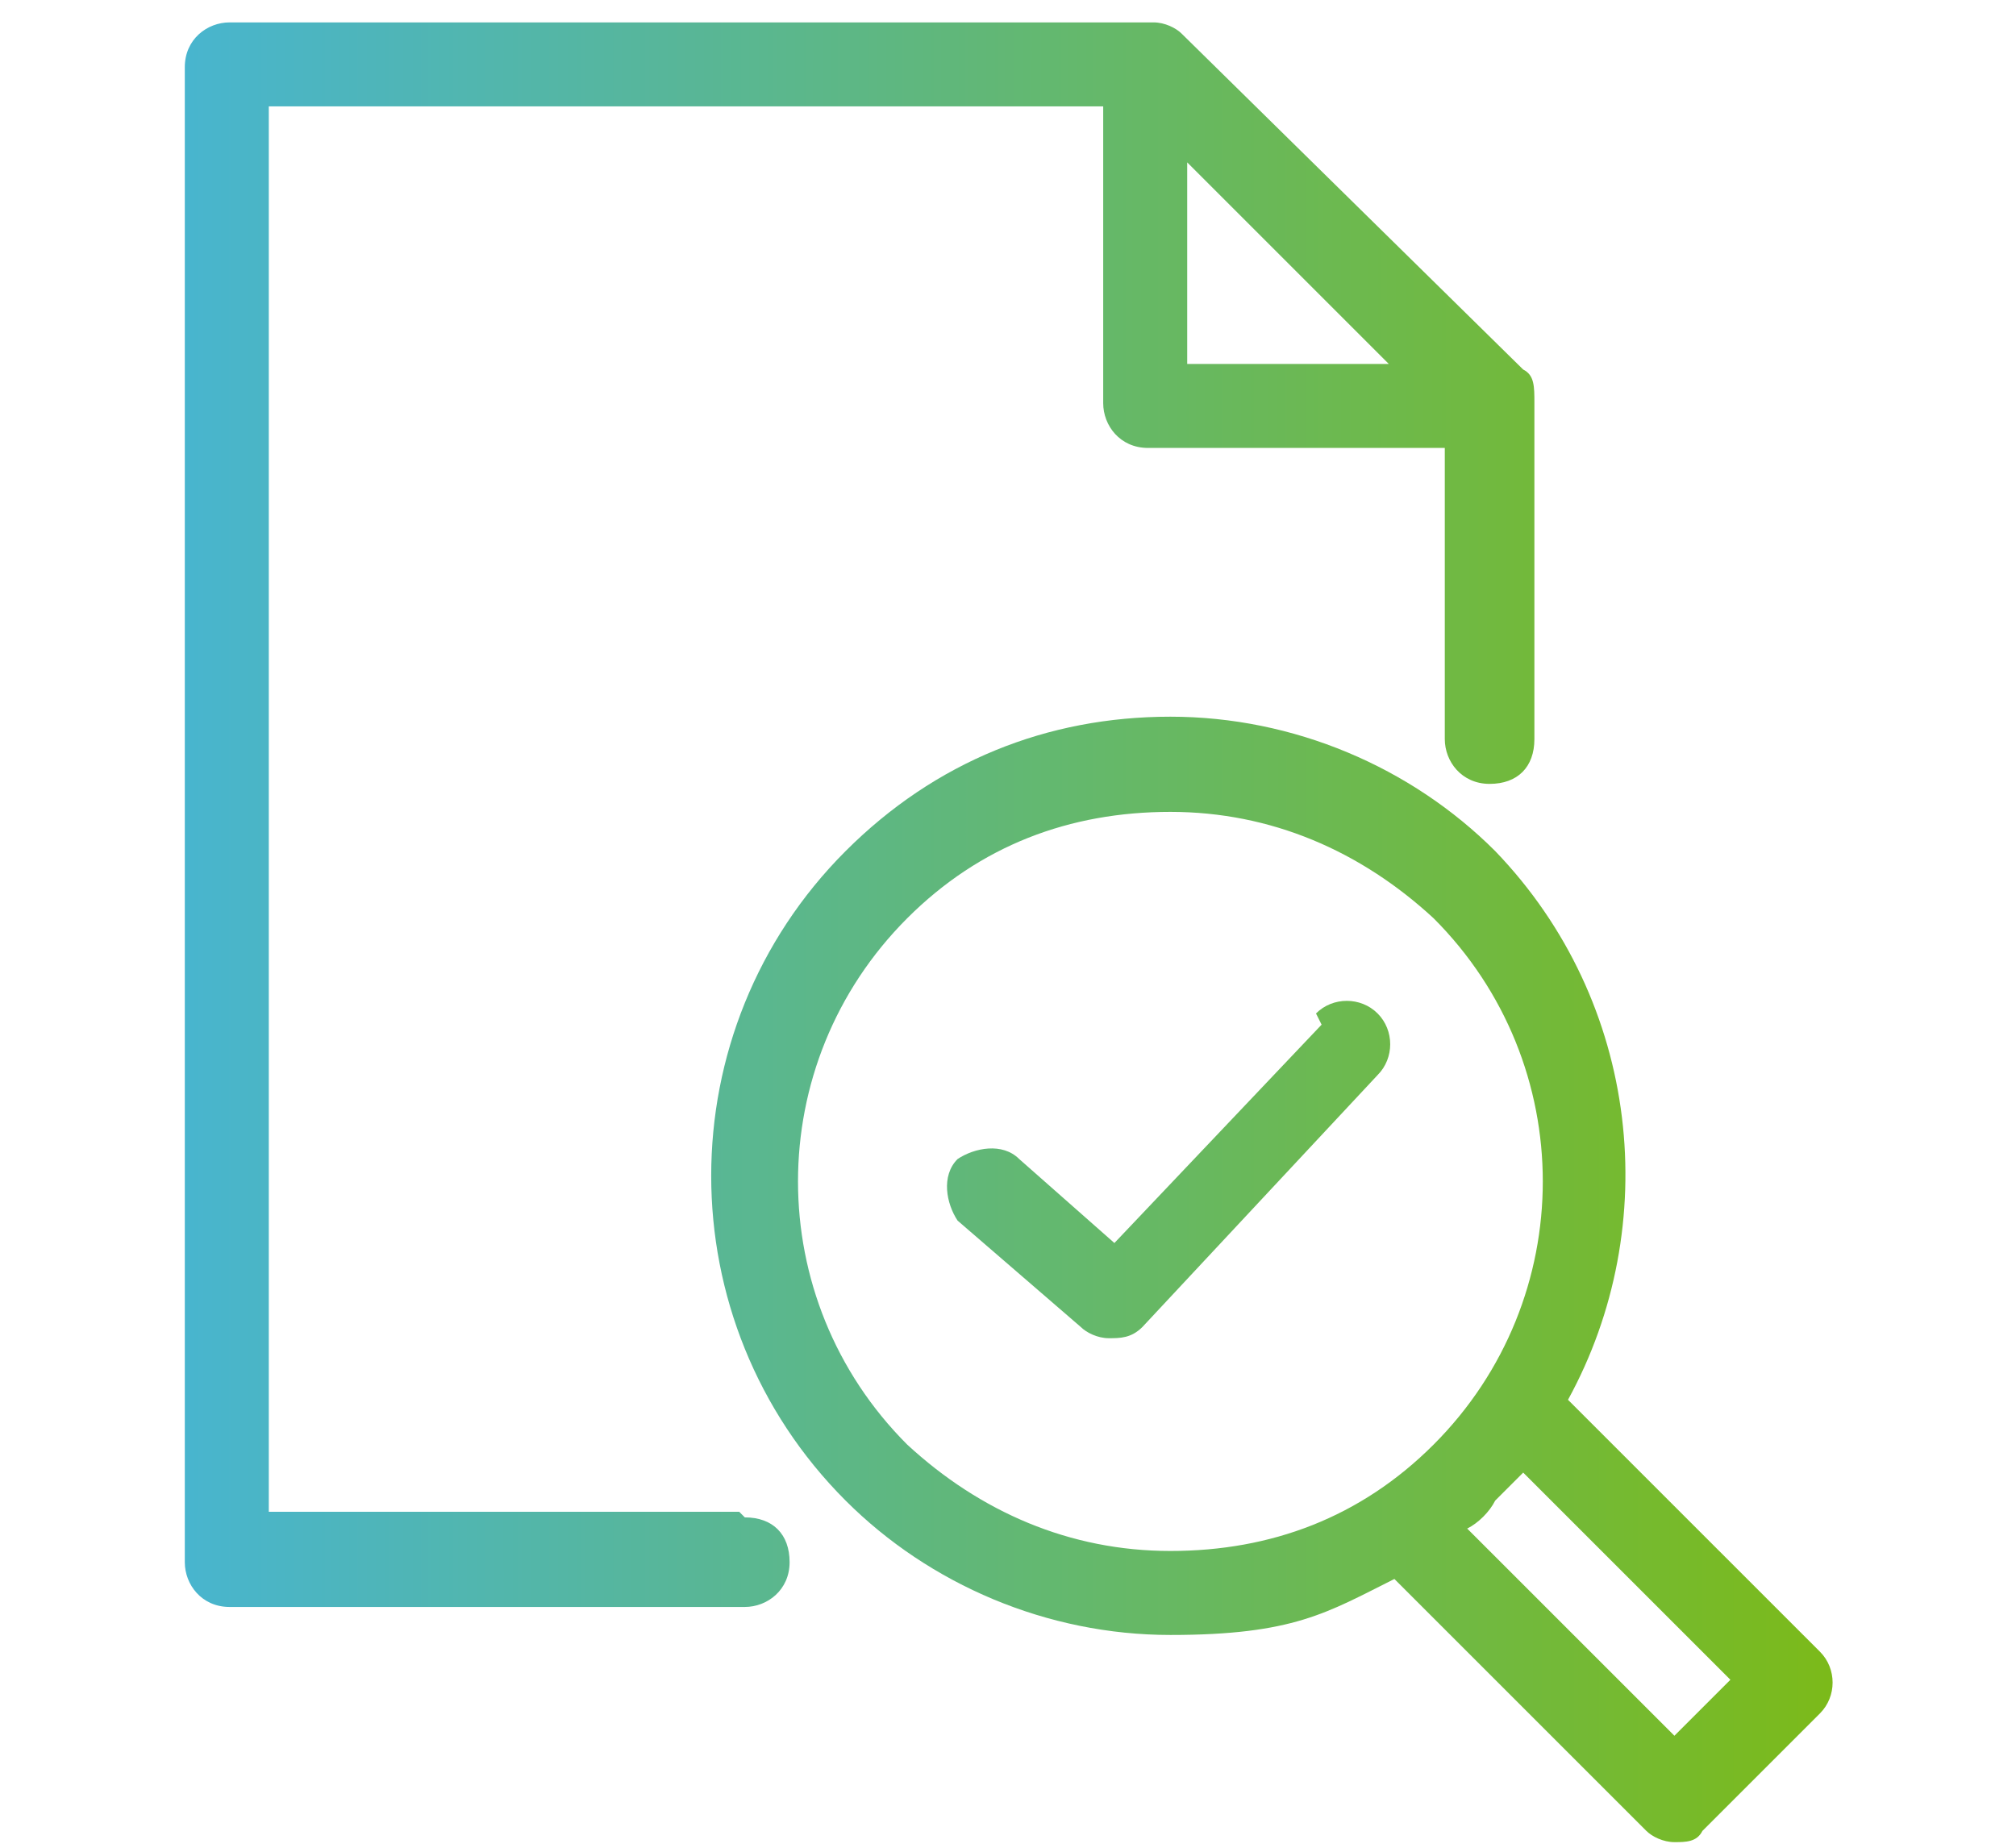
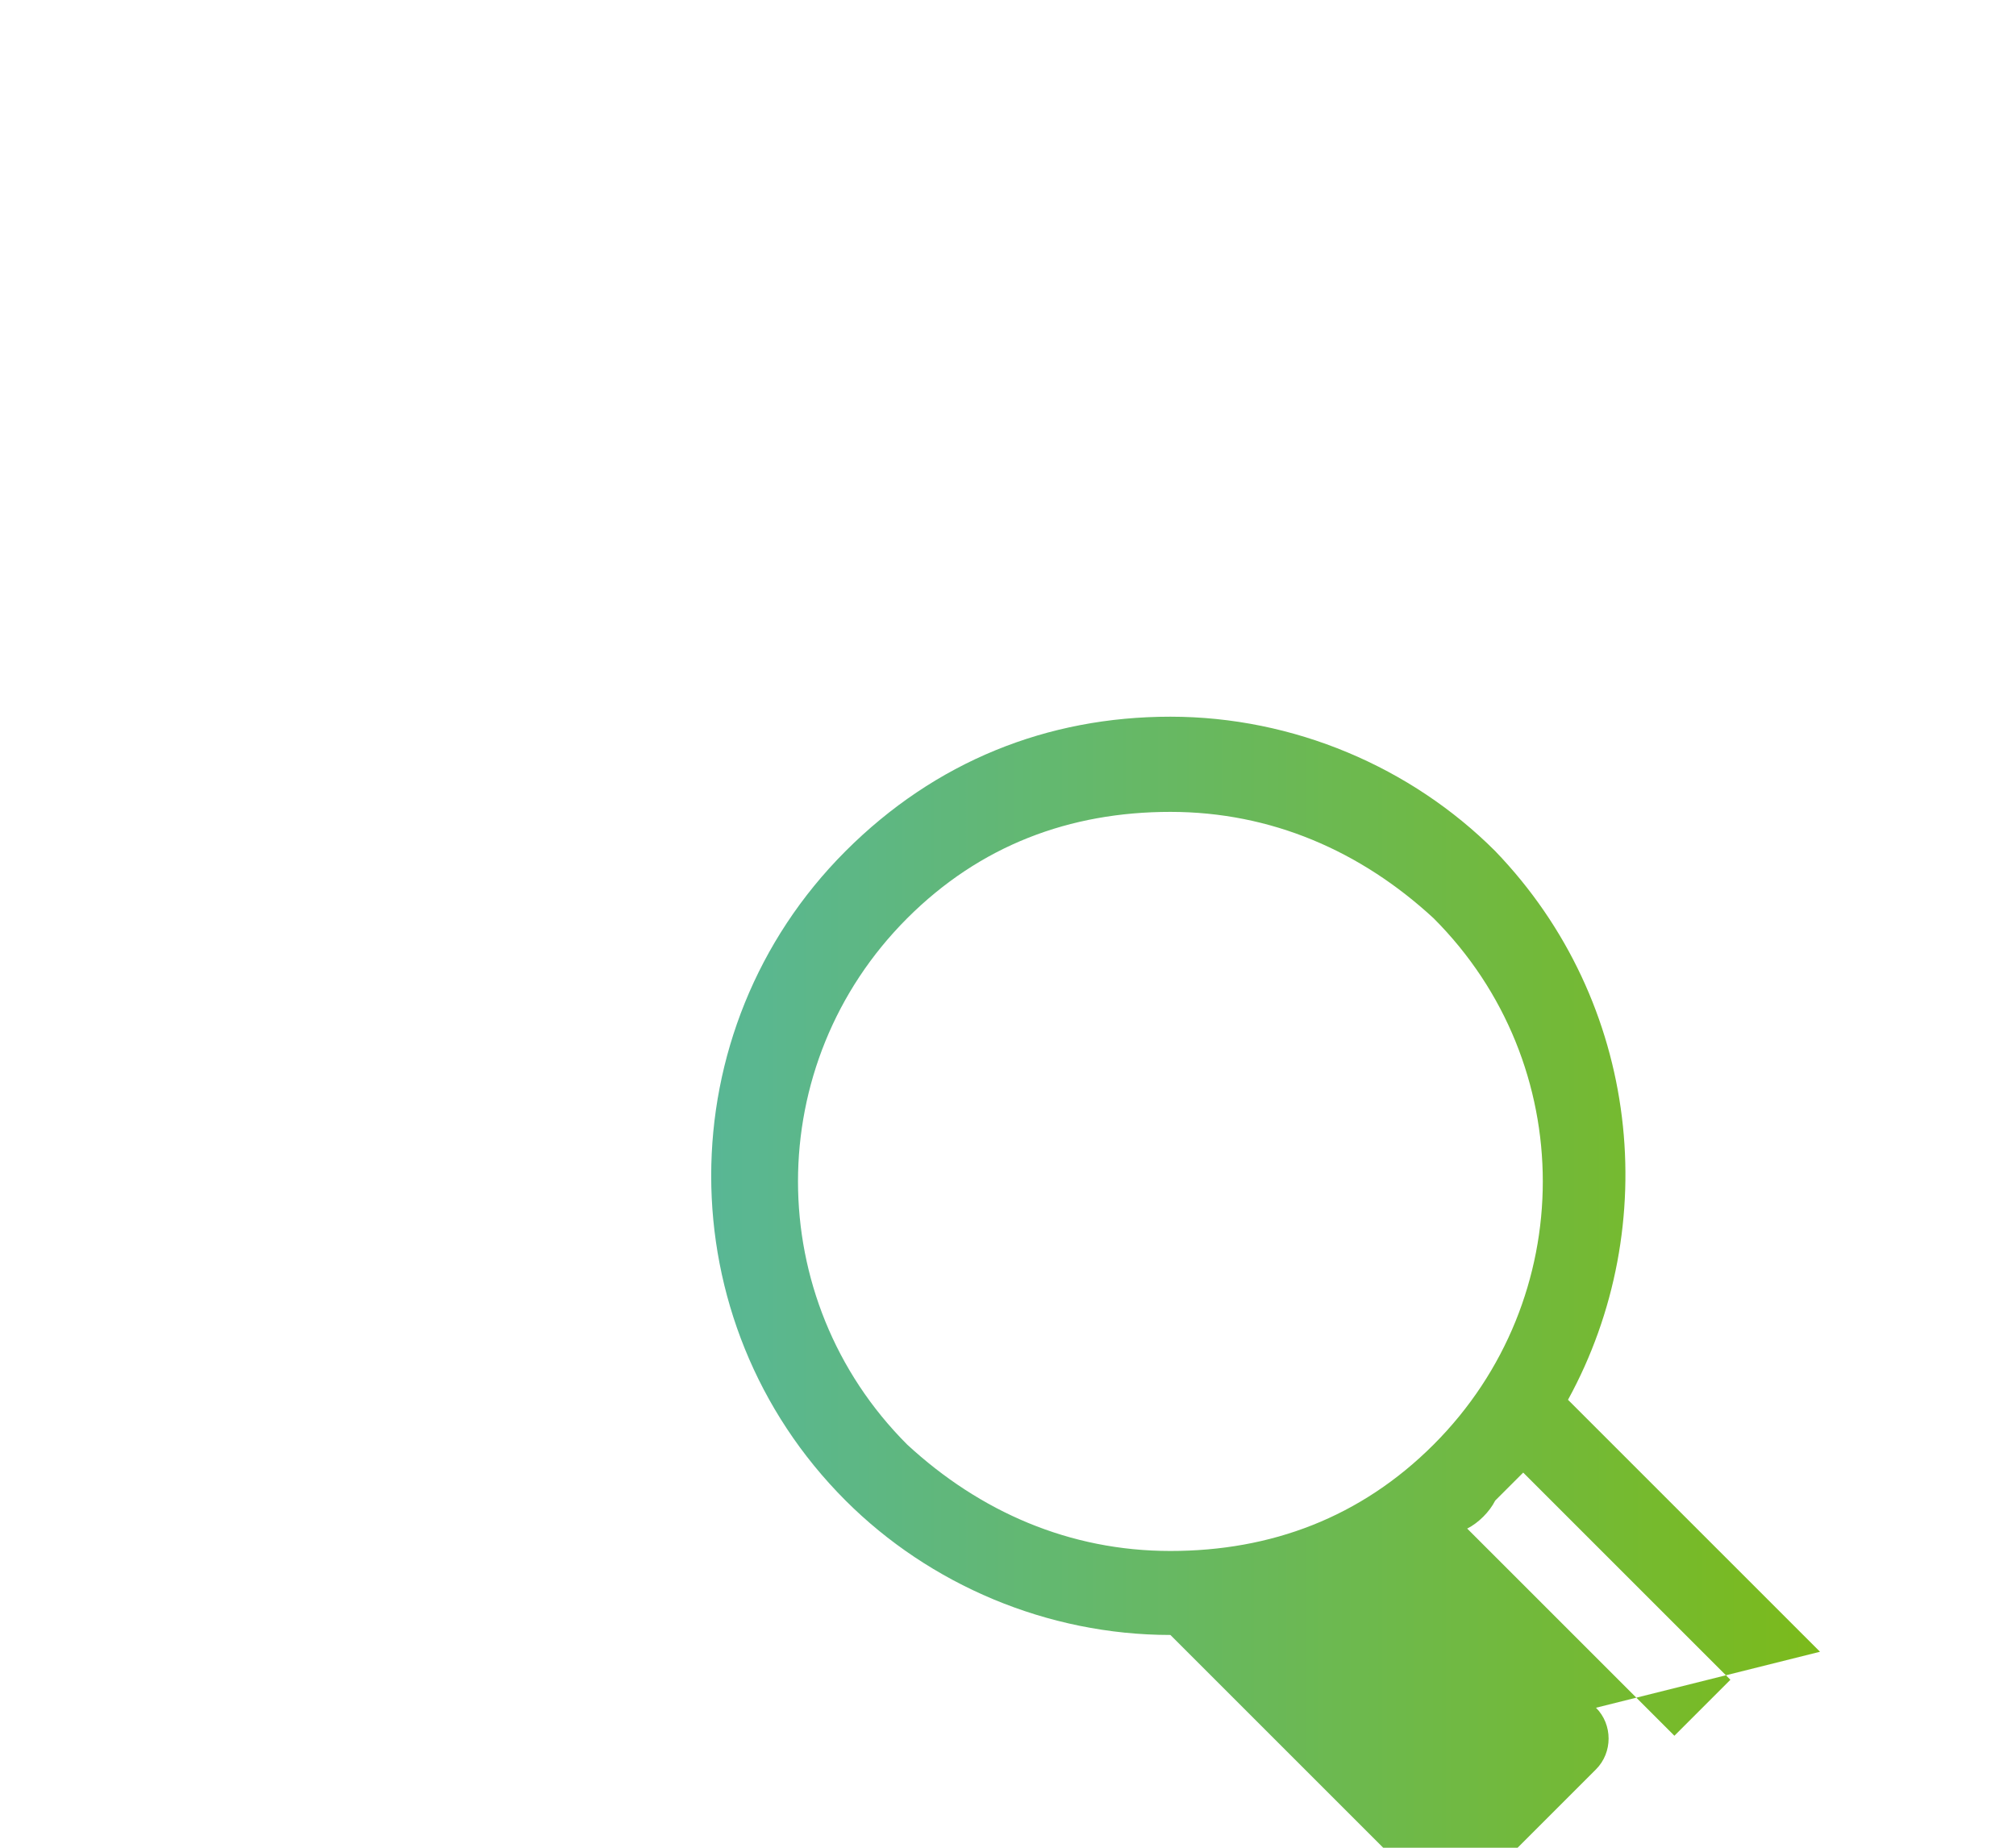
<svg xmlns="http://www.w3.org/2000/svg" xmlns:xlink="http://www.w3.org/1999/xlink" version="1.1" viewBox="0 0 36 33">
  <defs>
    <style>
      .cls-1 {
        fill: url(#linear-gradient-3);
      }

      .cls-2 {
        fill: url(#linear-gradient-2);
      }

      .cls-3 {
        fill: url(#linear-gradient);
      }
    </style>
    <linearGradient id="linear-gradient" x1="-.2" y1="14.4" x2="36.4" y2="14.4" gradientUnits="userSpaceOnUse">
      <stop offset="0" stop-color="#42b4e4" />
      <stop offset="1" stop-color="#82bb03" />
    </linearGradient>
    <linearGradient id="linear-gradient-2" x1="-.2" y1="22.8" x2="36.4" y2="22.8" xlink:href="#linear-gradient" />
    <linearGradient id="linear-gradient-3" x1="-.2" y1="21" x2="36.4" y2="21" xlink:href="#linear-gradient" />
  </defs>
  <g>
    <g id="Layer_1">
      <g>
-         <path class="cls-3" d="M13.2,27H4.8V1.9h14.9v5.3c0,.4.3.8.8.8h5.3v5.2c0,.4.3.8.8.8s.8-.3.8-.8v-6s0,0,0,0,0,0,0,0h0c0-.3,0-.5-.2-.6L21.1.6c-.1-.1-.3-.2-.5-.2H4.1c-.4,0-.8.3-.8.8v26.7c0,.4.3.8.8.8h9.2c.4,0,.8-.3.8-.8s-.3-.8-.8-.8ZM21.2,2.9l3.6,3.6h-3.6v-3.6Z" />
-         <path class="cls-2" d="M32.5,29.5l-4.5-4.5c1.7-3.1,1.3-7.1-1.3-9.8-1.5-1.5-3.6-2.4-5.8-2.4h0c-2.2,0-4.2.8-5.8,2.4-3.2,3.2-3.2,8.4,0,11.6,1.5,1.5,3.6,2.4,5.8,2.4s2.8-.4,4-1l4.5,4.5c.1.1.3.2.5.2h0c.2,0,.4,0,.5-.2l2.1-2.1c.3-.3.3-.8,0-1.1ZM20.9,27.7c-1.8,0-3.4-.7-4.7-1.9-2.6-2.6-2.6-6.8,0-9.4,1.3-1.3,2.9-1.9,4.7-1.9s3.4.7,4.7,1.9c2.6,2.6,2.6,6.8,0,9.4-1.3,1.3-2.9,1.9-4.7,1.9ZM29.9,31l-3.7-3.7c.2-.1.4-.3.5-.5.2-.2.3-.3.5-.5l3.7,3.7-1,1Z" />
-         <path class="cls-1" d="M23.6,18.3l-3.7,3.9-1.7-1.5c-.3-.3-.8-.2-1.1,0-.3.3-.2.8,0,1.1l2.2,1.9c.1.1.3.2.5.2s.4,0,.6-.2l4.2-4.5c.3-.3.3-.8,0-1.1-.3-.3-.8-.3-1.1,0Z" />
+         <path class="cls-2" d="M32.5,29.5l-4.5-4.5c1.7-3.1,1.3-7.1-1.3-9.8-1.5-1.5-3.6-2.4-5.8-2.4h0c-2.2,0-4.2.8-5.8,2.4-3.2,3.2-3.2,8.4,0,11.6,1.5,1.5,3.6,2.4,5.8,2.4l4.5,4.5c.1.1.3.2.5.2h0c.2,0,.4,0,.5-.2l2.1-2.1c.3-.3.3-.8,0-1.1ZM20.9,27.7c-1.8,0-3.4-.7-4.7-1.9-2.6-2.6-2.6-6.8,0-9.4,1.3-1.3,2.9-1.9,4.7-1.9s3.4.7,4.7,1.9c2.6,2.6,2.6,6.8,0,9.4-1.3,1.3-2.9,1.9-4.7,1.9ZM29.9,31l-3.7-3.7c.2-.1.4-.3.5-.5.2-.2.3-.3.5-.5l3.7,3.7-1,1Z" />
      </g>
    </g>
  </g>
</svg>